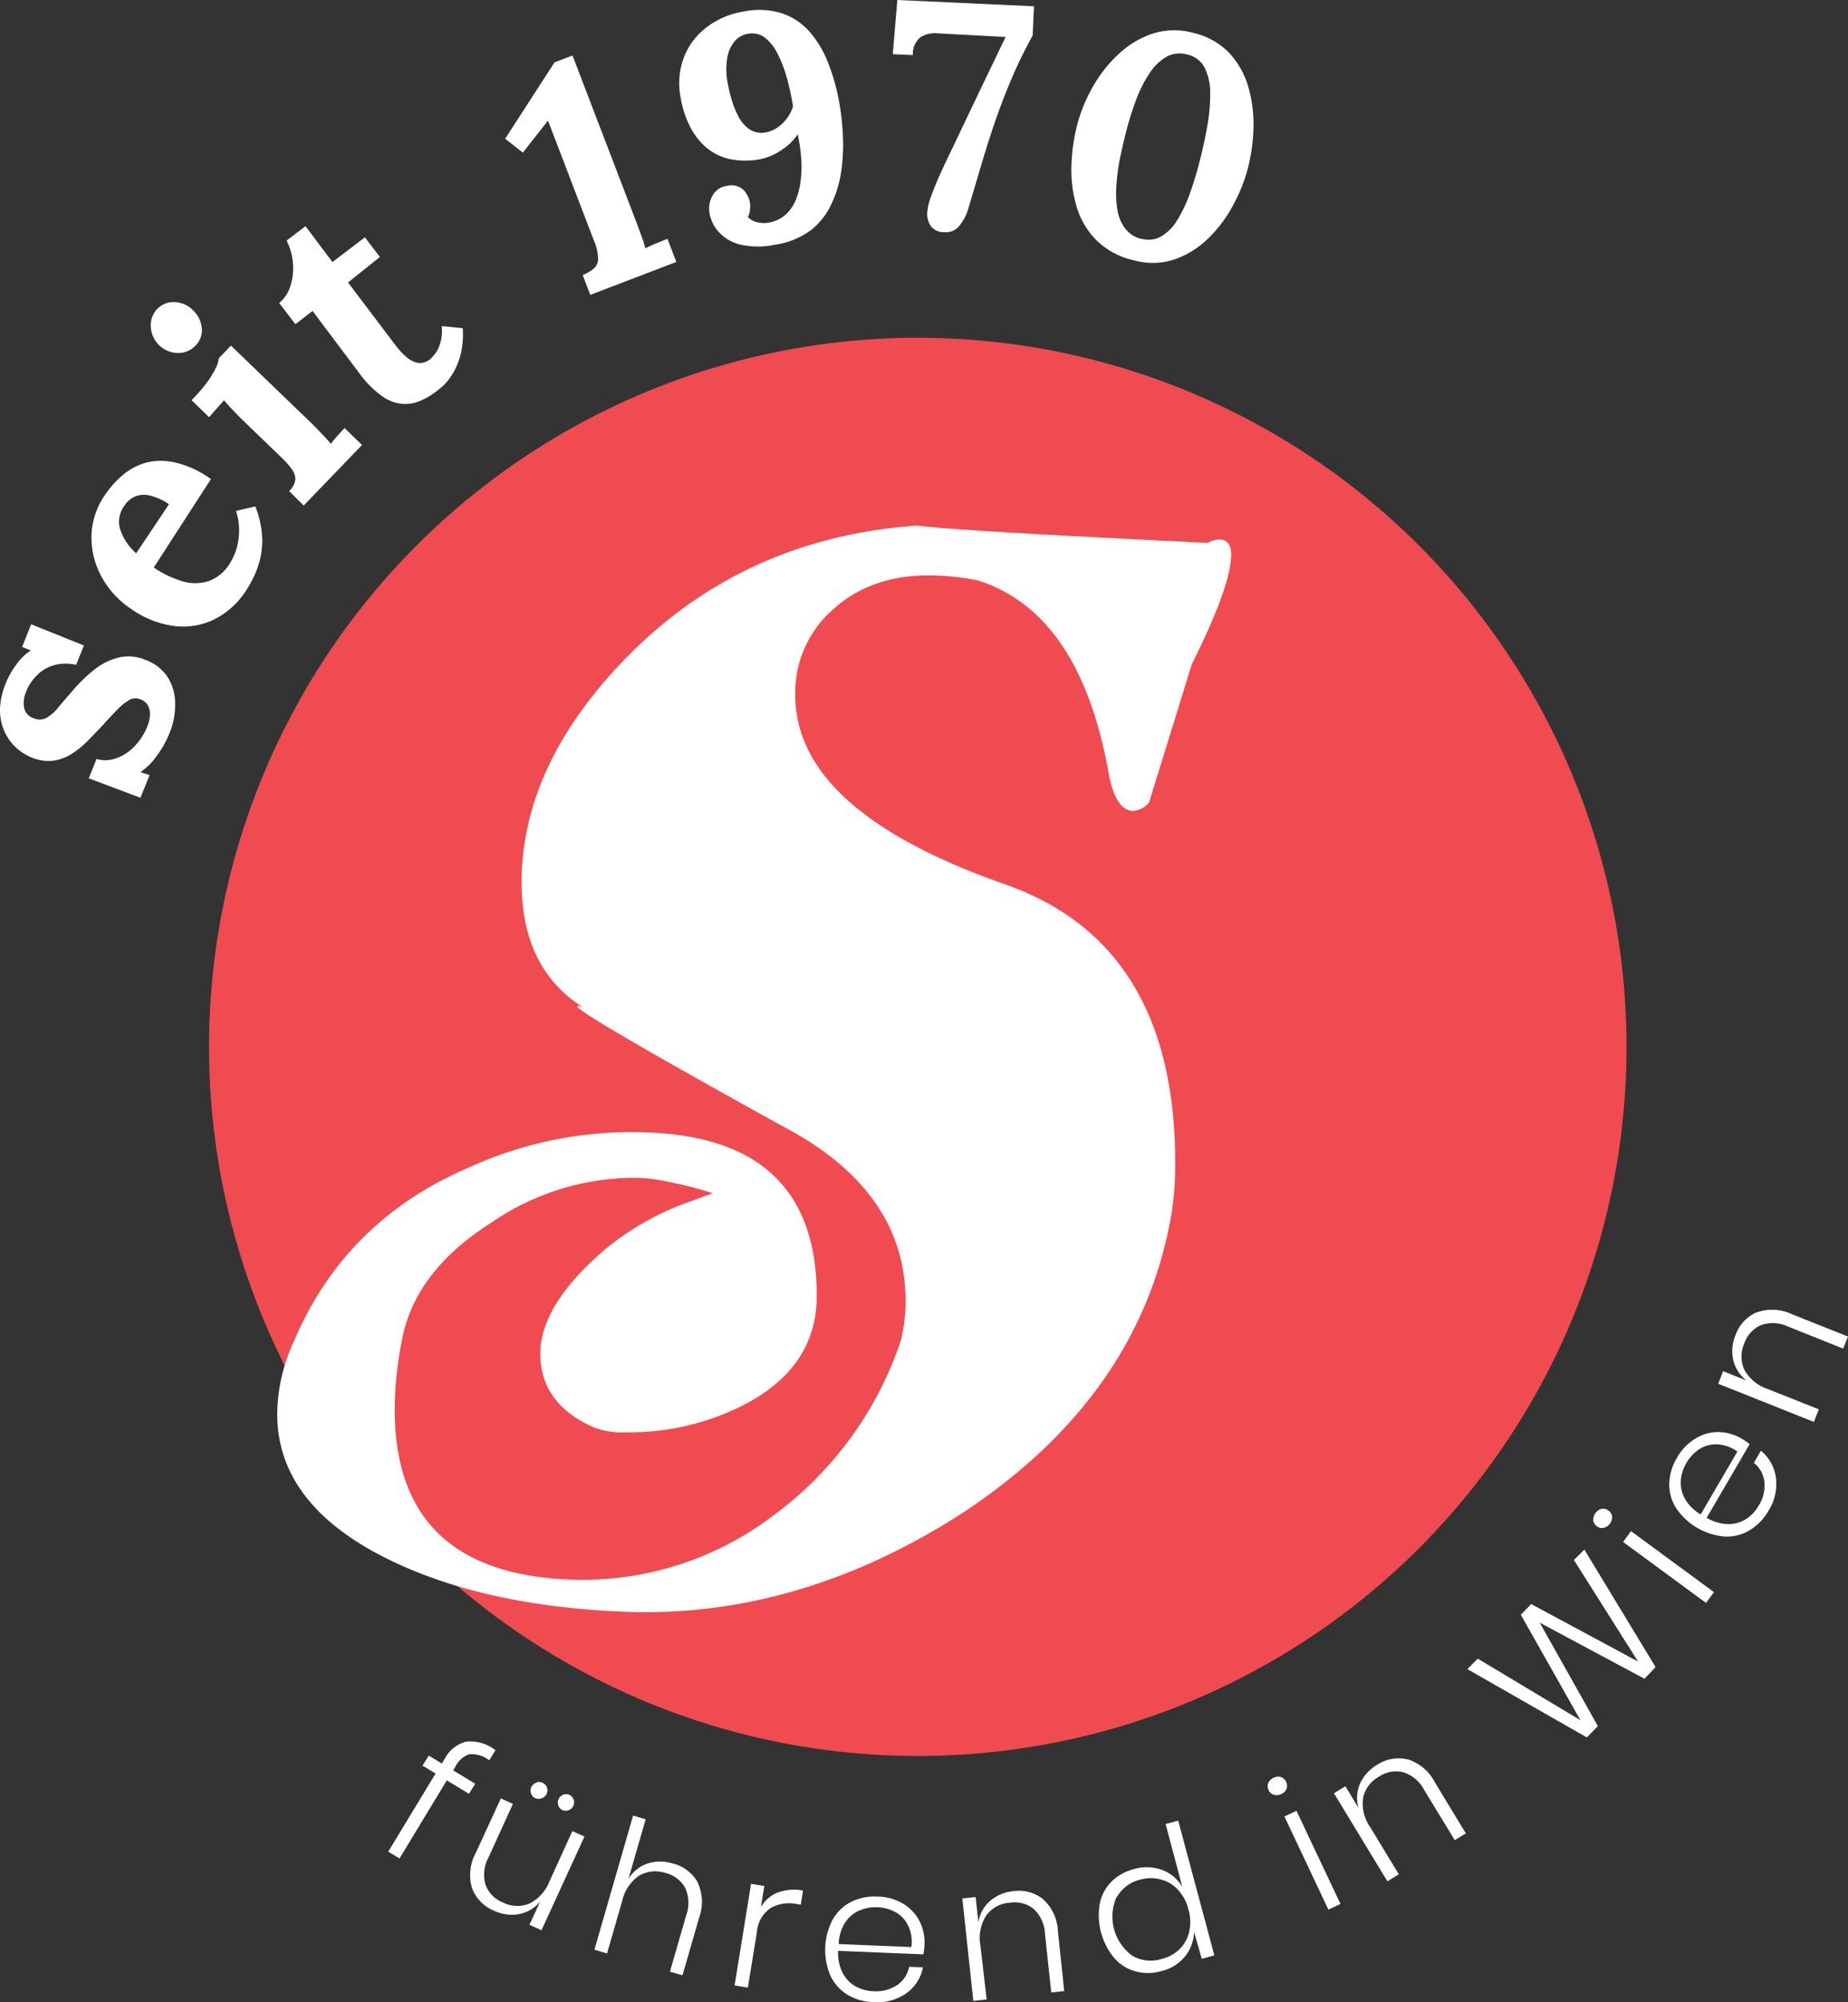
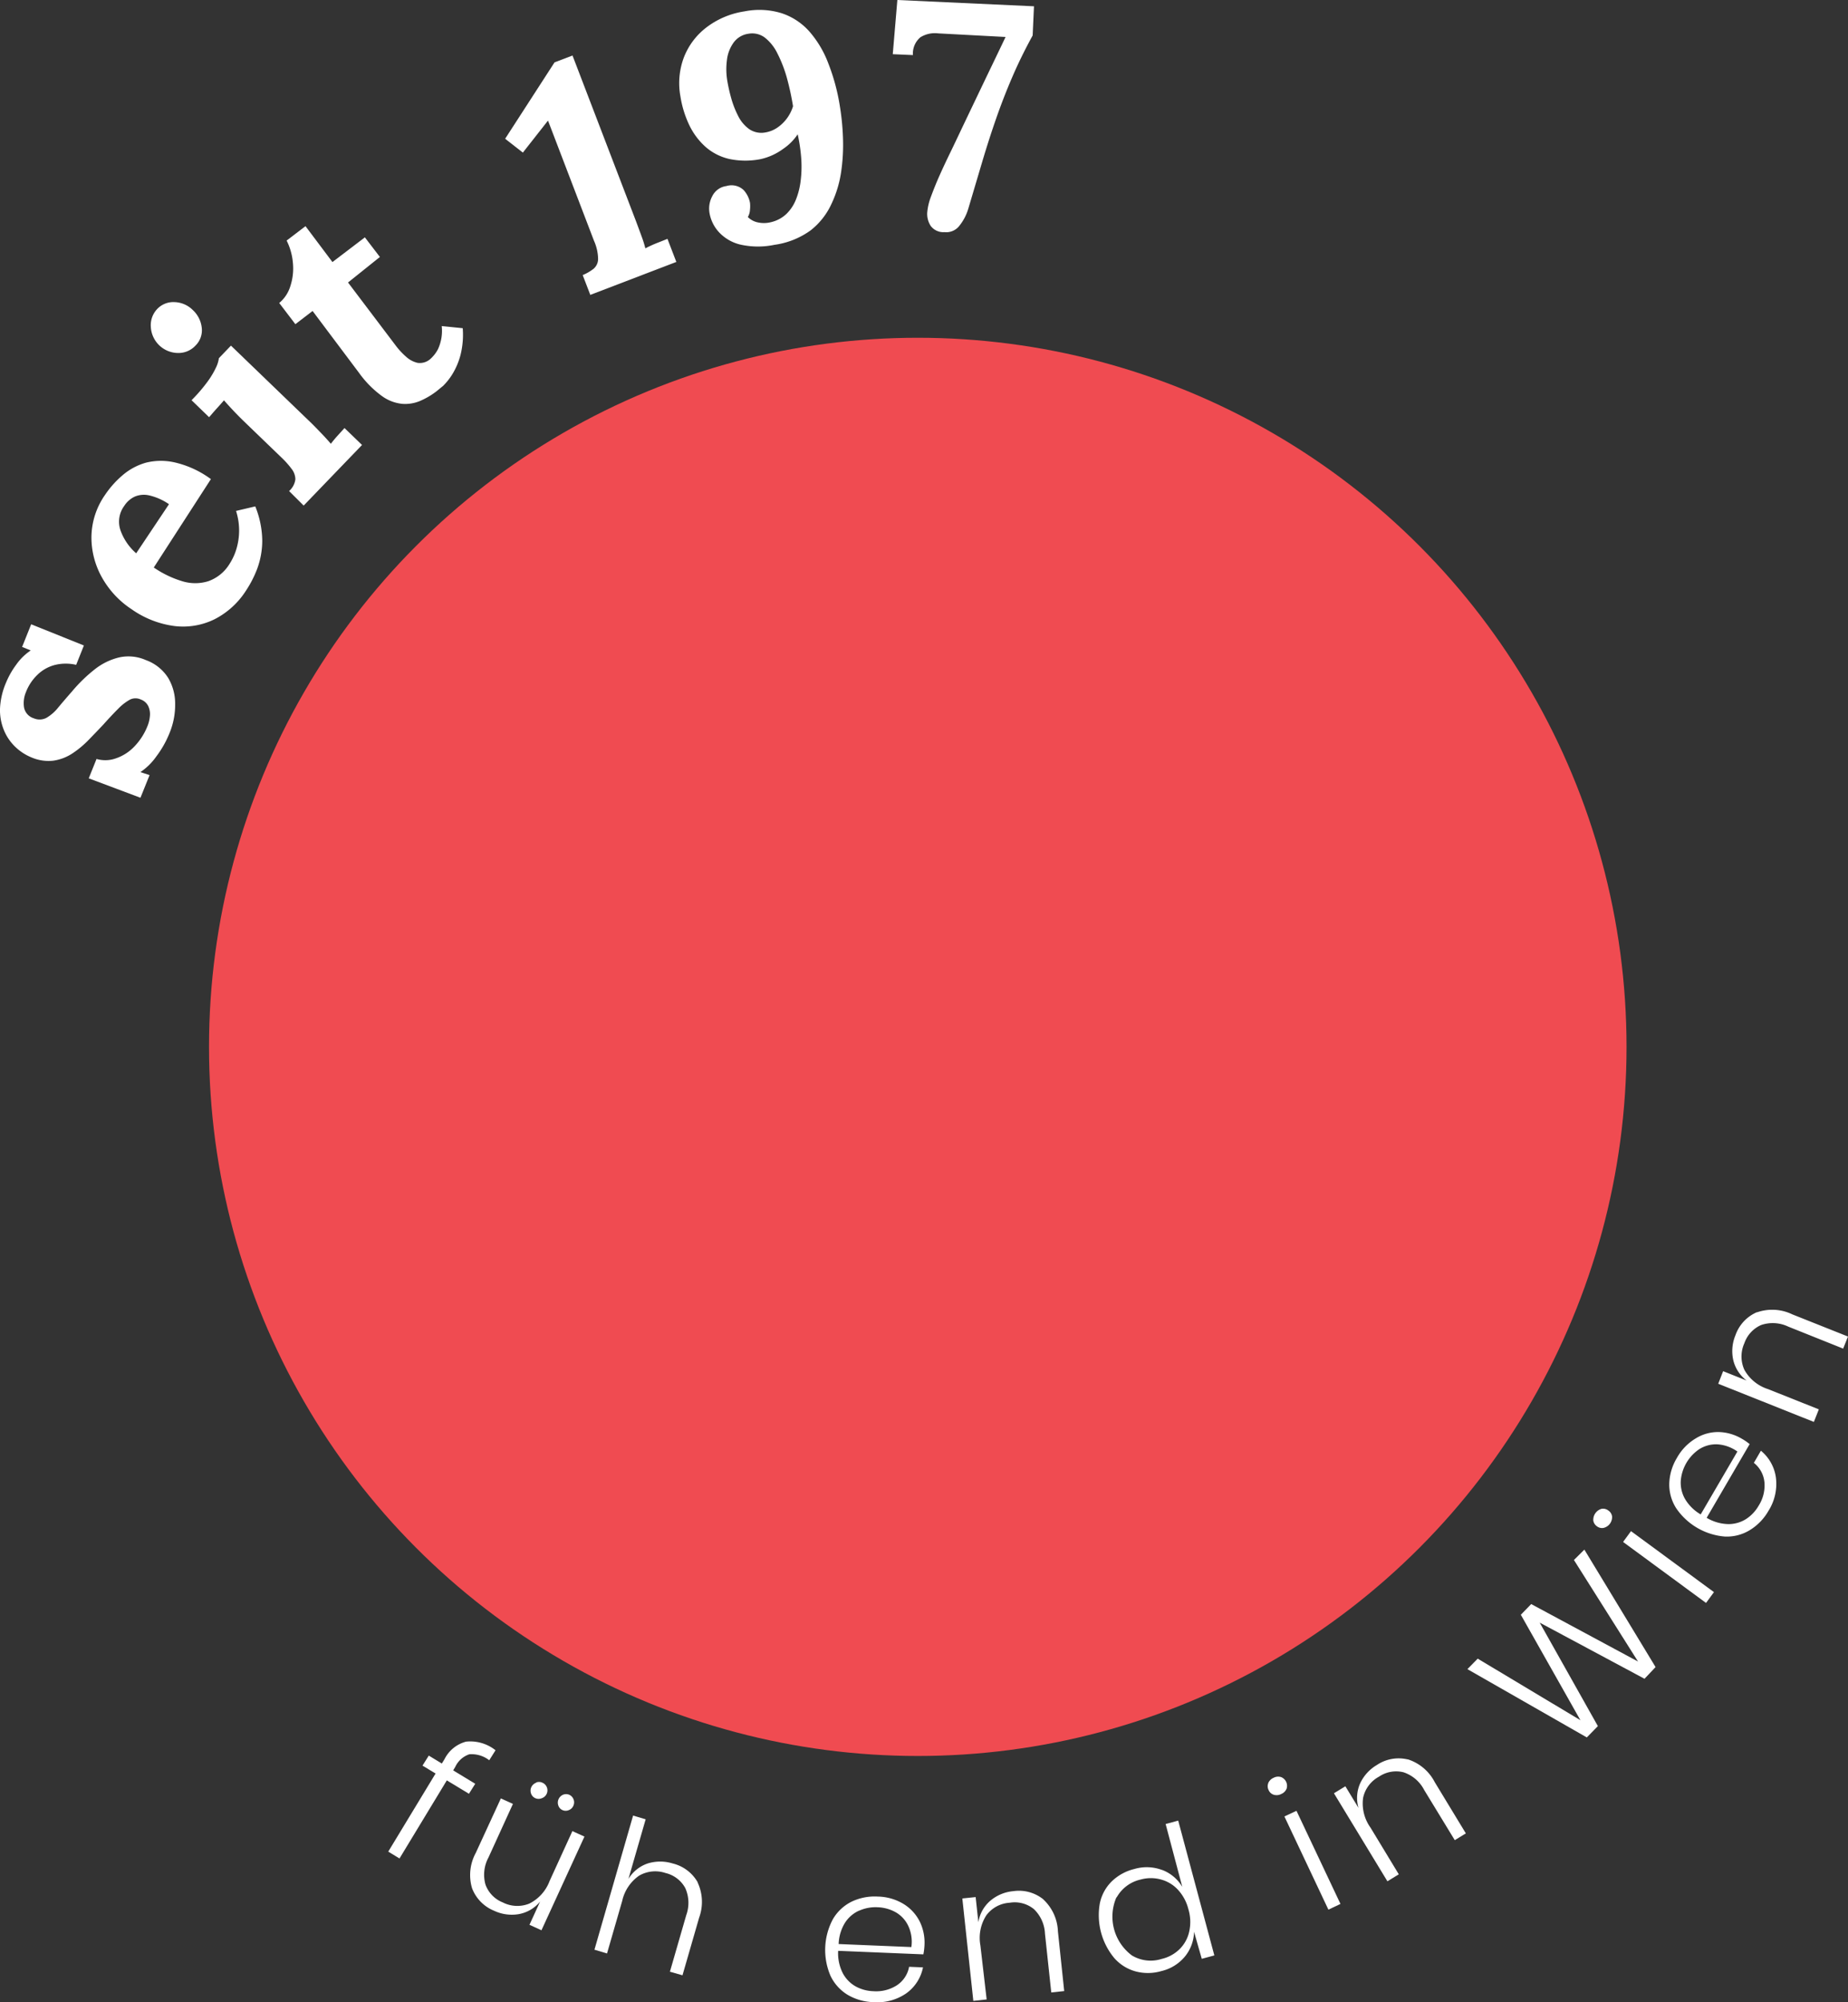
<svg xmlns="http://www.w3.org/2000/svg" id="Ebene_1" data-name="Ebene 1" viewBox="0 0 294.06 318.46">
  <rect x="0" y="0" width="294.06" height="318.46" fill="#333333" stroke="none" />
  <defs>
    <style>.cls-1{fill:#f04b51;}.cls-2{fill:#fff;}.cls-3{isolation:isolate;}</style>
  </defs>
  <circle id="Ellipse_28" data-name="Ellipse 28" class="cls-1" cx="146.04" cy="166.5" r="112.78" />
  <g id="Gruppe_341" data-name="Gruppe 341">
-     <path class="cls-2" d="M146,83.58h0q4.89.77,46.16,2.76A4.43,4.43,0,0,1,194,85.8c1.26,0,1.9.82,1.9,2.44q0,4.89-6.25,17.38l-6.81,22a3.72,3.72,0,0,1-2.45,1.36q-3,0-4.07-6.52-4.62-25-20.67-30.14a40.5,40.5,0,0,0-7.89-.81q-9.24,0-15.22,5.43a17.58,17.58,0,0,0-6,13.58q0,18.47,33.46,30.15Q187,150.18,187,184.94a52.28,52.28,0,0,1-.55,7.88q-4.87,29.06-33.28,47.8-25.71,16.56-53.05,15.75-23-.81-38.42-8.41-17.59-8.69-17.59-23.08a28.19,28.19,0,0,1,2.7-11.66q8.1-19,27.53-27.42a62.27,62.27,0,0,1,28.35-5.7q27.27.81,27.27,26,0,11.13-11.13,17.09a39.9,39.9,0,0,1-19,4.61,13,13,0,0,1-5.44-.82q-8.42-3.79-8.42-11.67t10.6-16.85a44.58,44.58,0,0,1,11.67-6.79l5.17-1.9a61.17,61.17,0,0,0-7.58-1.91,24.4,24.4,0,0,0-5.14-.54,40.4,40.4,0,0,0-22.46,7.1q-12.45,7.89-14.34,19.09a56.84,56.84,0,0,0-1.09,10.64q0,25.35,26.55,27a50.2,50.2,0,0,0,33.61-10.05,56.91,56.91,0,0,0,20.32-27.7,24.93,24.93,0,0,0,.81-6.52q0-16.31-17-26.35Q86.25,158,92.73,160.18,83,154,83,140.35q0-18.72,16.75-35.85Q118.41,85.5,146,83.58Z" />
-   </g>
+     </g>
  <g id="Gruppe_357" data-name="Gruppe 357">
    <path id="Pfad_195" data-name="Pfad 195" class="cls-2" d="M74.71,279a3.8,3.8,0,0,0-2.26,2l-.34.57,3.51,2.13-1,1.59-3.52-2.13-7.53,12.42-1.79-1.09,7.53-12.42-2.08-1.26,1-1.59,2.08,1.26.42-.69A5.38,5.38,0,0,1,74.16,277a6.45,6.45,0,0,1,4.69,1.37l-1,1.59a4.58,4.58,0,0,0-3.17-.95" />
    <path id="Pfad_196" data-name="Pfad 196" class="cls-2" d="M93,292.1,86.16,307l-1.91-.87,1.69-3.69a5.69,5.69,0,0,1-3.43,2,6.62,6.62,0,0,1-3.9-.55,6.28,6.28,0,0,1-3.5-3.59,7.35,7.35,0,0,1,.59-5.59l4-8.68,1.92.87-3.89,8.52a5.78,5.78,0,0,0-.48,4.31A4.82,4.82,0,0,0,80,302.57a5.1,5.1,0,0,0,4.22.19,6.6,6.6,0,0,0,3.24-3.61l3.62-7.92Zm-3.42-6.65a1.26,1.26,0,0,1,1,0,1.32,1.32,0,0,1,.65,1.76,1.27,1.27,0,0,1-.72.68,1.25,1.25,0,0,1-1,0,1.2,1.2,0,0,1-.67-.74,1.36,1.36,0,0,1,.77-1.71m-4.28-1.95a1.25,1.25,0,0,1,1,.05A1.32,1.32,0,0,1,86.2,286a1.29,1.29,0,0,1-1,0,1.26,1.26,0,0,1-.7-.75,1.34,1.34,0,0,1,.78-1.7" />
    <path id="Pfad_197" data-name="Pfad 197" class="cls-2" d="M111,299.38a7.28,7.28,0,0,1,.25,5.61l-2.65,9.17-2-.57,2.6-9a5.74,5.74,0,0,0-.16-4.31,4.86,4.86,0,0,0-3.15-2.39,5.11,5.11,0,0,0-4.2.43,6.64,6.64,0,0,0-2.68,4l-2.42,8.37-2-.6,6.15-21.33,2,.59L100,298.83a5.73,5.73,0,0,1,3.08-2.46,6.7,6.7,0,0,1,3.94,0,6.28,6.28,0,0,1,4,3" />
-     <path id="Pfad_198" data-name="Pfad 198" class="cls-2" d="M123.78,301a7.36,7.36,0,0,1,4-.32l-.36,2.25-.68-.11a6,6,0,0,0-4.09.63,5.1,5.1,0,0,0-2.21,3.85L119,316.12l-2.11-.34,2.62-16.16,2.11.34-.54,3.34a5.53,5.53,0,0,1,2.72-2.33" />
    <path id="Pfad_199" data-name="Pfad 199" class="cls-2" d="M142.73,315.74a4.49,4.49,0,0,0,1.93-2.93l2.21.09a6.66,6.66,0,0,1-2.66,4.13,8.1,8.1,0,0,1-5.23,1.4,8.5,8.5,0,0,1-4.11-1.17,7.09,7.09,0,0,1-2.71-3,10.38,10.38,0,0,1,.36-9,7.08,7.08,0,0,1,2.95-2.79,8.47,8.47,0,0,1,4.2-.83,8.19,8.19,0,0,1,4.11,1.18,6.91,6.91,0,0,1,2.57,2.79,7.63,7.63,0,0,1,.76,3.7,9.7,9.7,0,0,1-.18,1.52l-13.56-.56a7,7,0,0,0,.71,3.5,5.2,5.2,0,0,0,2.06,2.15,6.24,6.24,0,0,0,2.83.77,6.1,6.1,0,0,0,3.76-.95m-6.06-11.85a5.19,5.19,0,0,0-2.22,1.93,6.86,6.86,0,0,0-1,3.37l11.57.48a5.93,5.93,0,0,0-.52-3.42,4.89,4.89,0,0,0-2-2.13,6.34,6.34,0,0,0-2.85-.78,6.4,6.4,0,0,0-2.93.54" />
    <path id="Pfad_200" data-name="Pfad 200" class="cls-2" d="M166,302.08a7.3,7.3,0,0,1,2.34,5.1l1,9.49-2.06.22-1-9.34a5.75,5.75,0,0,0-1.78-3.93,4.85,4.85,0,0,0-3.83-1,5,5,0,0,0-3.72,2,6.62,6.62,0,0,0-.95,4.77L157,318l-2.12.23-1.75-16.29,2.12-.22.43,4a5.65,5.65,0,0,1,1.92-3.43,6.53,6.53,0,0,1,3.64-1.51,6.19,6.19,0,0,1,4.8,1.32" />
    <path id="Pfad_201" data-name="Pfad 201" class="cls-2" d="M184.94,297.41a6.33,6.33,0,0,1,3.19,2.69l-2.65-10,2-.54L193.23,311l-2,.54L190,307.24a6.43,6.43,0,0,1-1.43,3.91,6.88,6.88,0,0,1-3.77,2.34,7.61,7.61,0,0,1-4.1.05,6.93,6.93,0,0,1-3.4-2.13,10.68,10.68,0,0,1-2.3-8.64,6.81,6.81,0,0,1,1.87-3.51,7.78,7.78,0,0,1,3.61-2,7,7,0,0,1,4.43.15m-7.26,4.35a7.7,7.7,0,0,0,2.47,9.25,5.79,5.79,0,0,0,4.72.55A6,6,0,0,0,187.7,310a5.58,5.58,0,0,0,1.53-2.79,7,7,0,0,0-.12-3.52,7.11,7.11,0,0,0-1.65-3.11,5.66,5.66,0,0,0-2.71-1.65,6,6,0,0,0-3.24,0,5.82,5.82,0,0,0-3.82,2.84" />
    <path id="Pfad_202" data-name="Pfad 202" class="cls-2" d="M206.3,288l7,14.81-1.92.91-7-14.82Zm-4.49-4.42a1.6,1.6,0,0,1,.85-.83,1.54,1.54,0,0,1,1.17-.12,1.49,1.49,0,0,1,.89,1.87,1.55,1.55,0,0,1-.83.82,1.59,1.59,0,0,1-1.19.13,1.3,1.3,0,0,1-.83-.74,1.35,1.35,0,0,1-.05-1.13" />
    <path id="Pfad_203" data-name="Pfad 203" class="cls-2" d="M224,279.81a7.33,7.33,0,0,1,4.3,3.63l4.95,8.15-1.76,1.08-4.88-8a5.73,5.73,0,0,0-3.29-2.8,4.84,4.84,0,0,0-3.89.7,5,5,0,0,0-2.53,3.38,6.58,6.58,0,0,0,1.17,4.71l4.51,7.44-1.81,1.11-8.51-14,1.82-1.11,2.09,3.44a5.69,5.69,0,0,1,.27-3.92,6.63,6.63,0,0,1,2.66-2.91,6.2,6.2,0,0,1,4.9-.88" />
    <path id="Pfad_204" data-name="Pfad 204" class="cls-2" d="M252.11,246.46l11.33,18.68L261.68,267,245,258.07l9.26,16.46-1.76,1.8-19-10.86,1.64-1.67,16.34,9.79L242,256.82l1.65-1.7,17,9.14-10.2-16.15Z" />
    <path id="Pfad_205" data-name="Pfad 205" class="cls-2" d="M259.53,243.52l13.2,9.7-1.26,1.72-13.2-9.7Zm-6-1.75a1.81,1.81,0,0,1,1.32-1.8,1.37,1.37,0,0,1,1.1.29,1.32,1.32,0,0,1,.57.94,1.77,1.77,0,0,1-1.33,1.8,1.31,1.31,0,0,1-1.08-.25,1.37,1.37,0,0,1-.59-1" />
    <path id="Pfad_206" data-name="Pfad 206" class="cls-2" d="M280.76,235.72a4.46,4.46,0,0,0-1.68-3.06l1.12-1.93a6.69,6.69,0,0,1,2.39,4.29,8,8,0,0,1-1.19,5.28,8.51,8.51,0,0,1-3,3.08,7,7,0,0,1-3.94,1,10.38,10.38,0,0,1-7.75-4.52,7,7,0,0,1-1.09-3.91,8.39,8.39,0,0,1,1.23-4.1,8.28,8.28,0,0,1,3-3.09,6.76,6.76,0,0,1,3.67-1,7.6,7.6,0,0,1,3.62,1.05,8.4,8.4,0,0,1,1.27.87l-6.84,11.72a7,7,0,0,0,3.43,1,5.22,5.22,0,0,0,2.85-.81,6.21,6.21,0,0,0,2-2.13,6,6,0,0,0,.91-3.77m-13.31-.18a5.2,5.2,0,0,0,.67,2.88,6.89,6.89,0,0,0,2.5,2.47l5.84-10a6.1,6.1,0,0,0-3.27-1.15,5,5,0,0,0-2.82.79,6.72,6.72,0,0,0-2.92,5" />
    <path id="Pfad_207" data-name="Pfad 207" class="cls-2" d="M279.58,208.72a7.33,7.33,0,0,1,5.61.32l8.87,3.53-.77,1.92L284.57,211a5.75,5.75,0,0,0-4.31-.27,4.9,4.9,0,0,0-2.69,2.9,5.12,5.12,0,0,0,0,4.23,6.59,6.59,0,0,0,3.76,3.07l8.09,3.22-.79,2-15.22-6.07.78-2,3.74,1.49a5.73,5.73,0,0,1-2.14-3.31,6.59,6.59,0,0,1,.37-3.92,6.22,6.22,0,0,1,3.4-3.64" />
  </g>
  <g id="Gruppe_381" data-name="Gruppe 381">
    <g id="s" class="cls-3">
      <g class="cls-3">
        <path class="cls-2" d="M27,116.53a16,16,0,0,1-2.12,3.77,9.71,9.71,0,0,1-2.54,2.5l1.46.48-1.45,3.6-8.23-3.09,1.24-3.08a5,5,0,0,0,3.06-.09,7.27,7.27,0,0,0,2.92-1.85,10,10,0,0,0,2.14-3.32,5.66,5.66,0,0,0,.38-1.64,3,3,0,0,0-.29-1.55,2.11,2.11,0,0,0-1.15-1,2,2,0,0,0-1.72,0,8,8,0,0,0-1.84,1.41c-.67.67-1.47,1.51-2.39,2.54-.77.82-1.57,1.65-2.38,2.48a15.32,15.32,0,0,1-2.59,2.15,7.43,7.43,0,0,1-3,1.14A6.84,6.84,0,0,1,5,120.46a8.17,8.17,0,0,1-2.51-1.62,7.75,7.75,0,0,1-1.82-2.6A8.38,8.38,0,0,1,0,112.76a11.68,11.68,0,0,1,1-4.28,13,13,0,0,1,1.57-2.75,8.76,8.76,0,0,1,2.32-2.28l-1.37-.56,1.44-3.6,8.39,3.37-1.23,3.08a7.23,7.23,0,0,0-3.31,0A6.17,6.17,0,0,0,6,107.28a7.63,7.63,0,0,0-1.88,2.82,4.5,4.5,0,0,0-.3,2.39,2.24,2.24,0,0,0,1.55,1.75,2.34,2.34,0,0,0,2-.06,6.7,6.7,0,0,0,1.9-1.66c.64-.77,1.37-1.62,2.18-2.54a24.29,24.29,0,0,1,3.62-3.52A10,10,0,0,1,19,104.55a6.84,6.84,0,0,1,4.2.43,7,7,0,0,1,3.58,2.87A8,8,0,0,1,27.87,112,11.72,11.72,0,0,1,27,116.53Z" />
      </g>
    </g>
    <g id="e" class="cls-3">
      <g class="cls-3">
        <path class="cls-2" d="M39.14,93.94a12.9,12.9,0,0,1-5,4.55,11.35,11.35,0,0,1-6.37,1.08,15.26,15.26,0,0,1-6.84-2.68,14.53,14.53,0,0,1-4.68-5,13,13,0,0,1-1.7-6.51,11.91,11.91,0,0,1,2.15-6.65,15.32,15.32,0,0,1,2.81-3.15,9.78,9.78,0,0,1,3.74-2,9.89,9.89,0,0,1,4.7,0,15.63,15.63,0,0,1,5.61,2.62L24.47,90.26A16.29,16.29,0,0,0,29,92.44a7,7,0,0,0,4.14,0,6.5,6.5,0,0,0,3.42-2.81,9.2,9.2,0,0,0,1-2.13,10.22,10.22,0,0,0,0-6.24l3.06-.72a14.93,14.93,0,0,1,1.11,5.47,13,13,0,0,1-.81,4.47A17.61,17.61,0,0,1,39.14,93.94ZM21.67,88l5.22-7.81a9.22,9.22,0,0,0-3.15-1.4,3.74,3.74,0,0,0-2.31.2,4,4,0,0,0-1.66,1.47,4.22,4.22,0,0,0-.62,3.82A8.75,8.75,0,0,0,21.67,88Z" />
      </g>
    </g>
    <g id="i" class="cls-3">
      <g class="cls-3">
        <path class="cls-2" d="M31.13,54.94a3.7,3.7,0,0,1-2.87,1.2A4.38,4.38,0,0,1,24,52a3.74,3.74,0,0,1,1-2.84,3.54,3.54,0,0,1,2.78-1.11,4.31,4.31,0,0,1,2.9,1.26,4.49,4.49,0,0,1,1.42,2.79A3.41,3.41,0,0,1,31.13,54.94ZM46,78.1a3,3,0,0,0,1-1.86,2.74,2.74,0,0,0-.61-1.68,13.8,13.8,0,0,0-1.59-1.78l-6.1-5.88c-.44-.43-.94-.93-1.49-1.51s-1.08-1.16-1.57-1.72c-.35.41-.78.89-1.27,1.43s-.86,1-1.1,1.25l-2.79-2.7a25.28,25.28,0,0,0,2.58-3,13.83,13.83,0,0,0,1.35-2.28,4.91,4.91,0,0,0,.42-1.4l1.92-2L49.56,67.31q.51.5,1.41,1.44c.61.62,1.16,1.23,1.68,1.83.33-.44.72-.91,1.17-1.4l1-1.1,2.79,2.69-9.29,9.64Z" />
      </g>
    </g>
    <g id="t" class="cls-3">
      <g class="cls-3">
        <path class="cls-2" d="M69.42,62.26a12.15,12.15,0,0,1-2.56,1.5,6.09,6.09,0,0,1-2.85.47A6.59,6.59,0,0,1,60.79,63a16.18,16.18,0,0,1-3.66-3.7l-7.39-9.84L47,51.56l-2.57-3.37a5.59,5.59,0,0,0,1.78-2.71,9,9,0,0,0,.4-3.64,9.74,9.74,0,0,0-1-3.58l3-2.29,4.29,5.71,5.16-3.93,2.39,3.12-5.07,4.06L63,55a11.68,11.68,0,0,0,1.59,1.71,4.06,4.06,0,0,0,1.86,1,2.51,2.51,0,0,0,2-.59,5.48,5.48,0,0,0,1.25-1.6,7,7,0,0,0,.59-3.66l3.34.34a13.32,13.32,0,0,1-.35,4.25,11.44,11.44,0,0,1-1.26,3,10,10,0,0,1-1.52,1.93C70,61.78,69.63,62.1,69.42,62.26Z" />
      </g>
    </g>
    <g id="_1" data-name=" 1" class="cls-3">
      <g class="cls-3">
        <path class="cls-2" d="M93.93,46.9l-1.21-3.15a7.39,7.39,0,0,0,1.73-1,2.07,2.07,0,0,0,.72-1.53,7.33,7.33,0,0,0-.65-2.92L87.2,19.18l-4,5.09-2.82-2.2L88.24,9.92,91.1,8.83l10.09,26.32c.32.86.63,1.69.92,2.49a16.66,16.66,0,0,1,.58,1.86,18.77,18.77,0,0,1,1.88-.86l1.64-.65,1.41,3.67Z" />
      </g>
    </g>
    <g id="_9" data-name=" 9" class="cls-3">
      <g class="cls-3">
        <path class="cls-2" d="M123.22,38.94a12.81,12.81,0,0,1-5.5-.06,6.8,6.8,0,0,1-3.36-2,6,6,0,0,1-1.46-3,4.18,4.18,0,0,1,.45-2.7,2.93,2.93,0,0,1,2.24-1.59,2.8,2.8,0,0,1,2.75.65,4.17,4.17,0,0,1,1,2,5.06,5.06,0,0,1,0,1.11,2.61,2.61,0,0,1-.34,1.17,3.16,3.16,0,0,0,1.45.82,4.55,4.55,0,0,0,2.21,0,5.35,5.35,0,0,0,2.43-1.27,6.53,6.53,0,0,0,1.55-2.3,11.69,11.69,0,0,0,.77-3.08,18.22,18.22,0,0,0,.08-3.56,26.21,26.21,0,0,0-.56-3.77,8.42,8.42,0,0,1-2.3,2.31,9.57,9.57,0,0,1-3.56,1.63,12.45,12.45,0,0,1-4.94,0,8.63,8.63,0,0,1-3.78-1.87A11,11,0,0,1,109.73,20a16.46,16.46,0,0,1-1.45-4.62,11.64,11.64,0,0,1,.53-6.22,11,11,0,0,1,3.6-4.8,13.19,13.19,0,0,1,6.06-2.55,12.05,12.05,0,0,1,5.93.3,10.18,10.18,0,0,1,4.4,2.91,16.58,16.58,0,0,1,3,5.05,32.36,32.36,0,0,1,1.82,6.68,39.79,39.79,0,0,1,.51,5,29.7,29.7,0,0,1-.27,5.48,17.85,17.85,0,0,1-1.56,5.21A11.34,11.34,0,0,1,129,36.63,12.76,12.76,0,0,1,123.22,38.94Zm-1.41-17.88a4.74,4.74,0,0,0,1.94-.8,6.28,6.28,0,0,0,1.51-1.49,6.41,6.41,0,0,0,.93-1.87,43,43,0,0,0-1-4.59,20.78,20.78,0,0,0-1.5-3.84,7.16,7.16,0,0,0-2-2.5,3.34,3.34,0,0,0-2.61-.6,3.49,3.49,0,0,0-2.35,1.41,5.85,5.85,0,0,0-1.06,2.79,11.14,11.14,0,0,0,.08,3.4,25.91,25.91,0,0,0,.59,2.6,15,15,0,0,0,1.1,2.84,5.71,5.71,0,0,0,1.78,2.13A3.43,3.43,0,0,0,121.81,21.06Z" />
      </g>
    </g>
    <g id="_7" data-name=" 7" class="cls-3">
      <g class="cls-3">
        <path class="cls-2" d="M150.27,36.92a2.49,2.49,0,0,1-2.18-1,3.51,3.51,0,0,1-.55-2.07,9.28,9.28,0,0,1,.6-2.58c.37-1,.84-2.19,1.4-3.44s1.15-2.5,1.75-3.73,1.37-2.87,2.2-4.61,1.78-3.72,2.87-6,2.3-4.77,3.65-7.61l-10.7-.57a4.38,4.38,0,0,0-2.84.61,3.37,3.37,0,0,0-1.2,2.84l-3.21-.14L142.79,0l21.74,1-.21,4.64q-1.89,3.45-3.28,6.7c-.94,2.18-1.78,4.36-2.54,6.54s-1.49,4.45-2.19,6.8l-2.25,7.57a7.93,7.93,0,0,1-1.37,2.62A2.64,2.64,0,0,1,150.27,36.92Z" />
      </g>
    </g>
    <g id="_0" data-name=" 0" class="cls-3">
      <g class="cls-3">
-         <path class="cls-2" d="M180.42,41.4a12.32,12.32,0,0,1-6-3.24,12.73,12.73,0,0,1-3.12-5.33,20.53,20.53,0,0,1-.81-6.4,29.26,29.26,0,0,1,.89-6.47,24.87,24.87,0,0,1,2.49-6.11A21.24,21.24,0,0,1,178,8.6a14.63,14.63,0,0,1,5.42-3.25,11.22,11.22,0,0,1,6.46-.12,11.58,11.58,0,0,1,5.74,3.21,13.41,13.41,0,0,1,3,5.34,21.21,21.21,0,0,1,.84,6.41,28.59,28.59,0,0,1-.87,6.47,26.35,26.35,0,0,1-2.43,6.08,21.23,21.23,0,0,1-4,5.27,14.3,14.3,0,0,1-5.34,3.27A11.06,11.06,0,0,1,180.42,41.4Zm1.2-3.43a4.13,4.13,0,0,0,3.14-.36,7.3,7.3,0,0,0,2.53-2.54,21.8,21.8,0,0,0,2-4.16c.58-1.61,1.11-3.32,1.57-5.13q.78-3,1.27-5.87a27.52,27.52,0,0,0,.44-5.21,9,9,0,0,0-.89-3.95,4.1,4.1,0,0,0-2.77-2.08,4.38,4.38,0,0,0-3.24.33A7.86,7.86,0,0,0,183,11.53a19.88,19.88,0,0,0-2.14,4.15,44.87,44.87,0,0,0-1.64,5.17c-.36,1.38-.68,2.81-1,4.28a33.57,33.57,0,0,0-.57,4.31,16.71,16.71,0,0,0,.14,3.86,6.84,6.84,0,0,0,1.21,3A4.6,4.6,0,0,0,181.62,38Z" />
-       </g>
+         </g>
    </g>
  </g>
</svg>